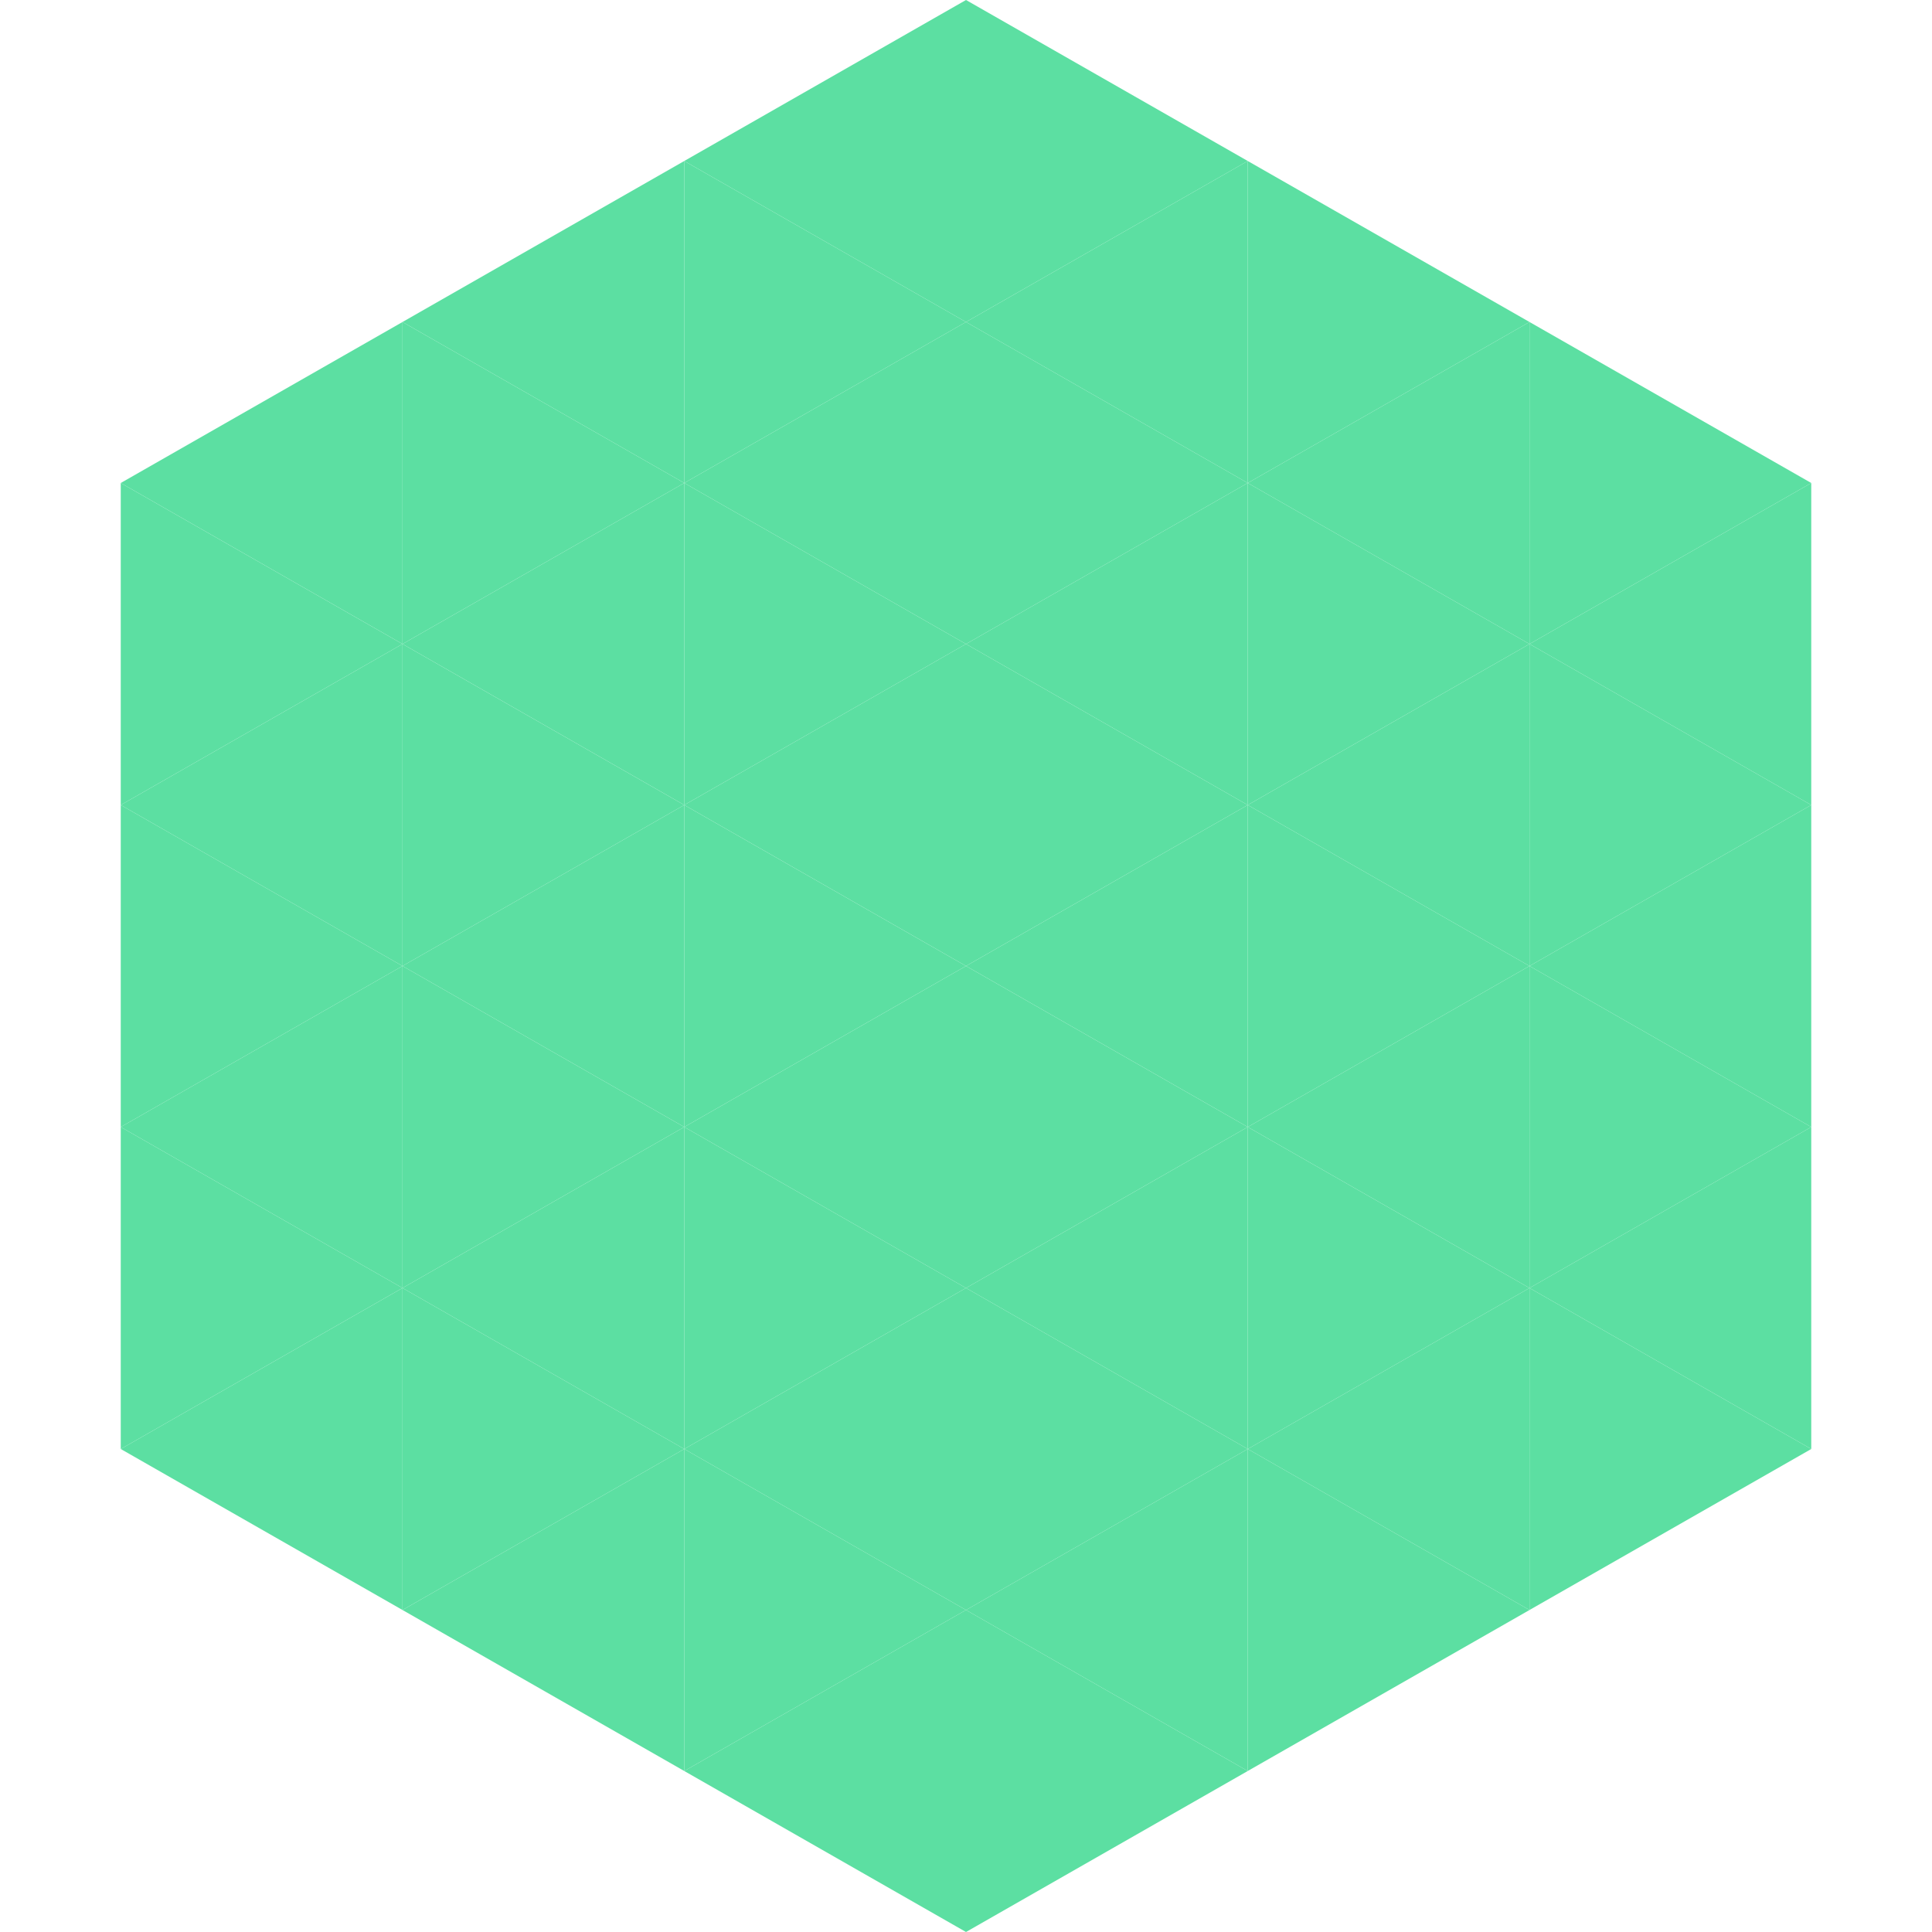
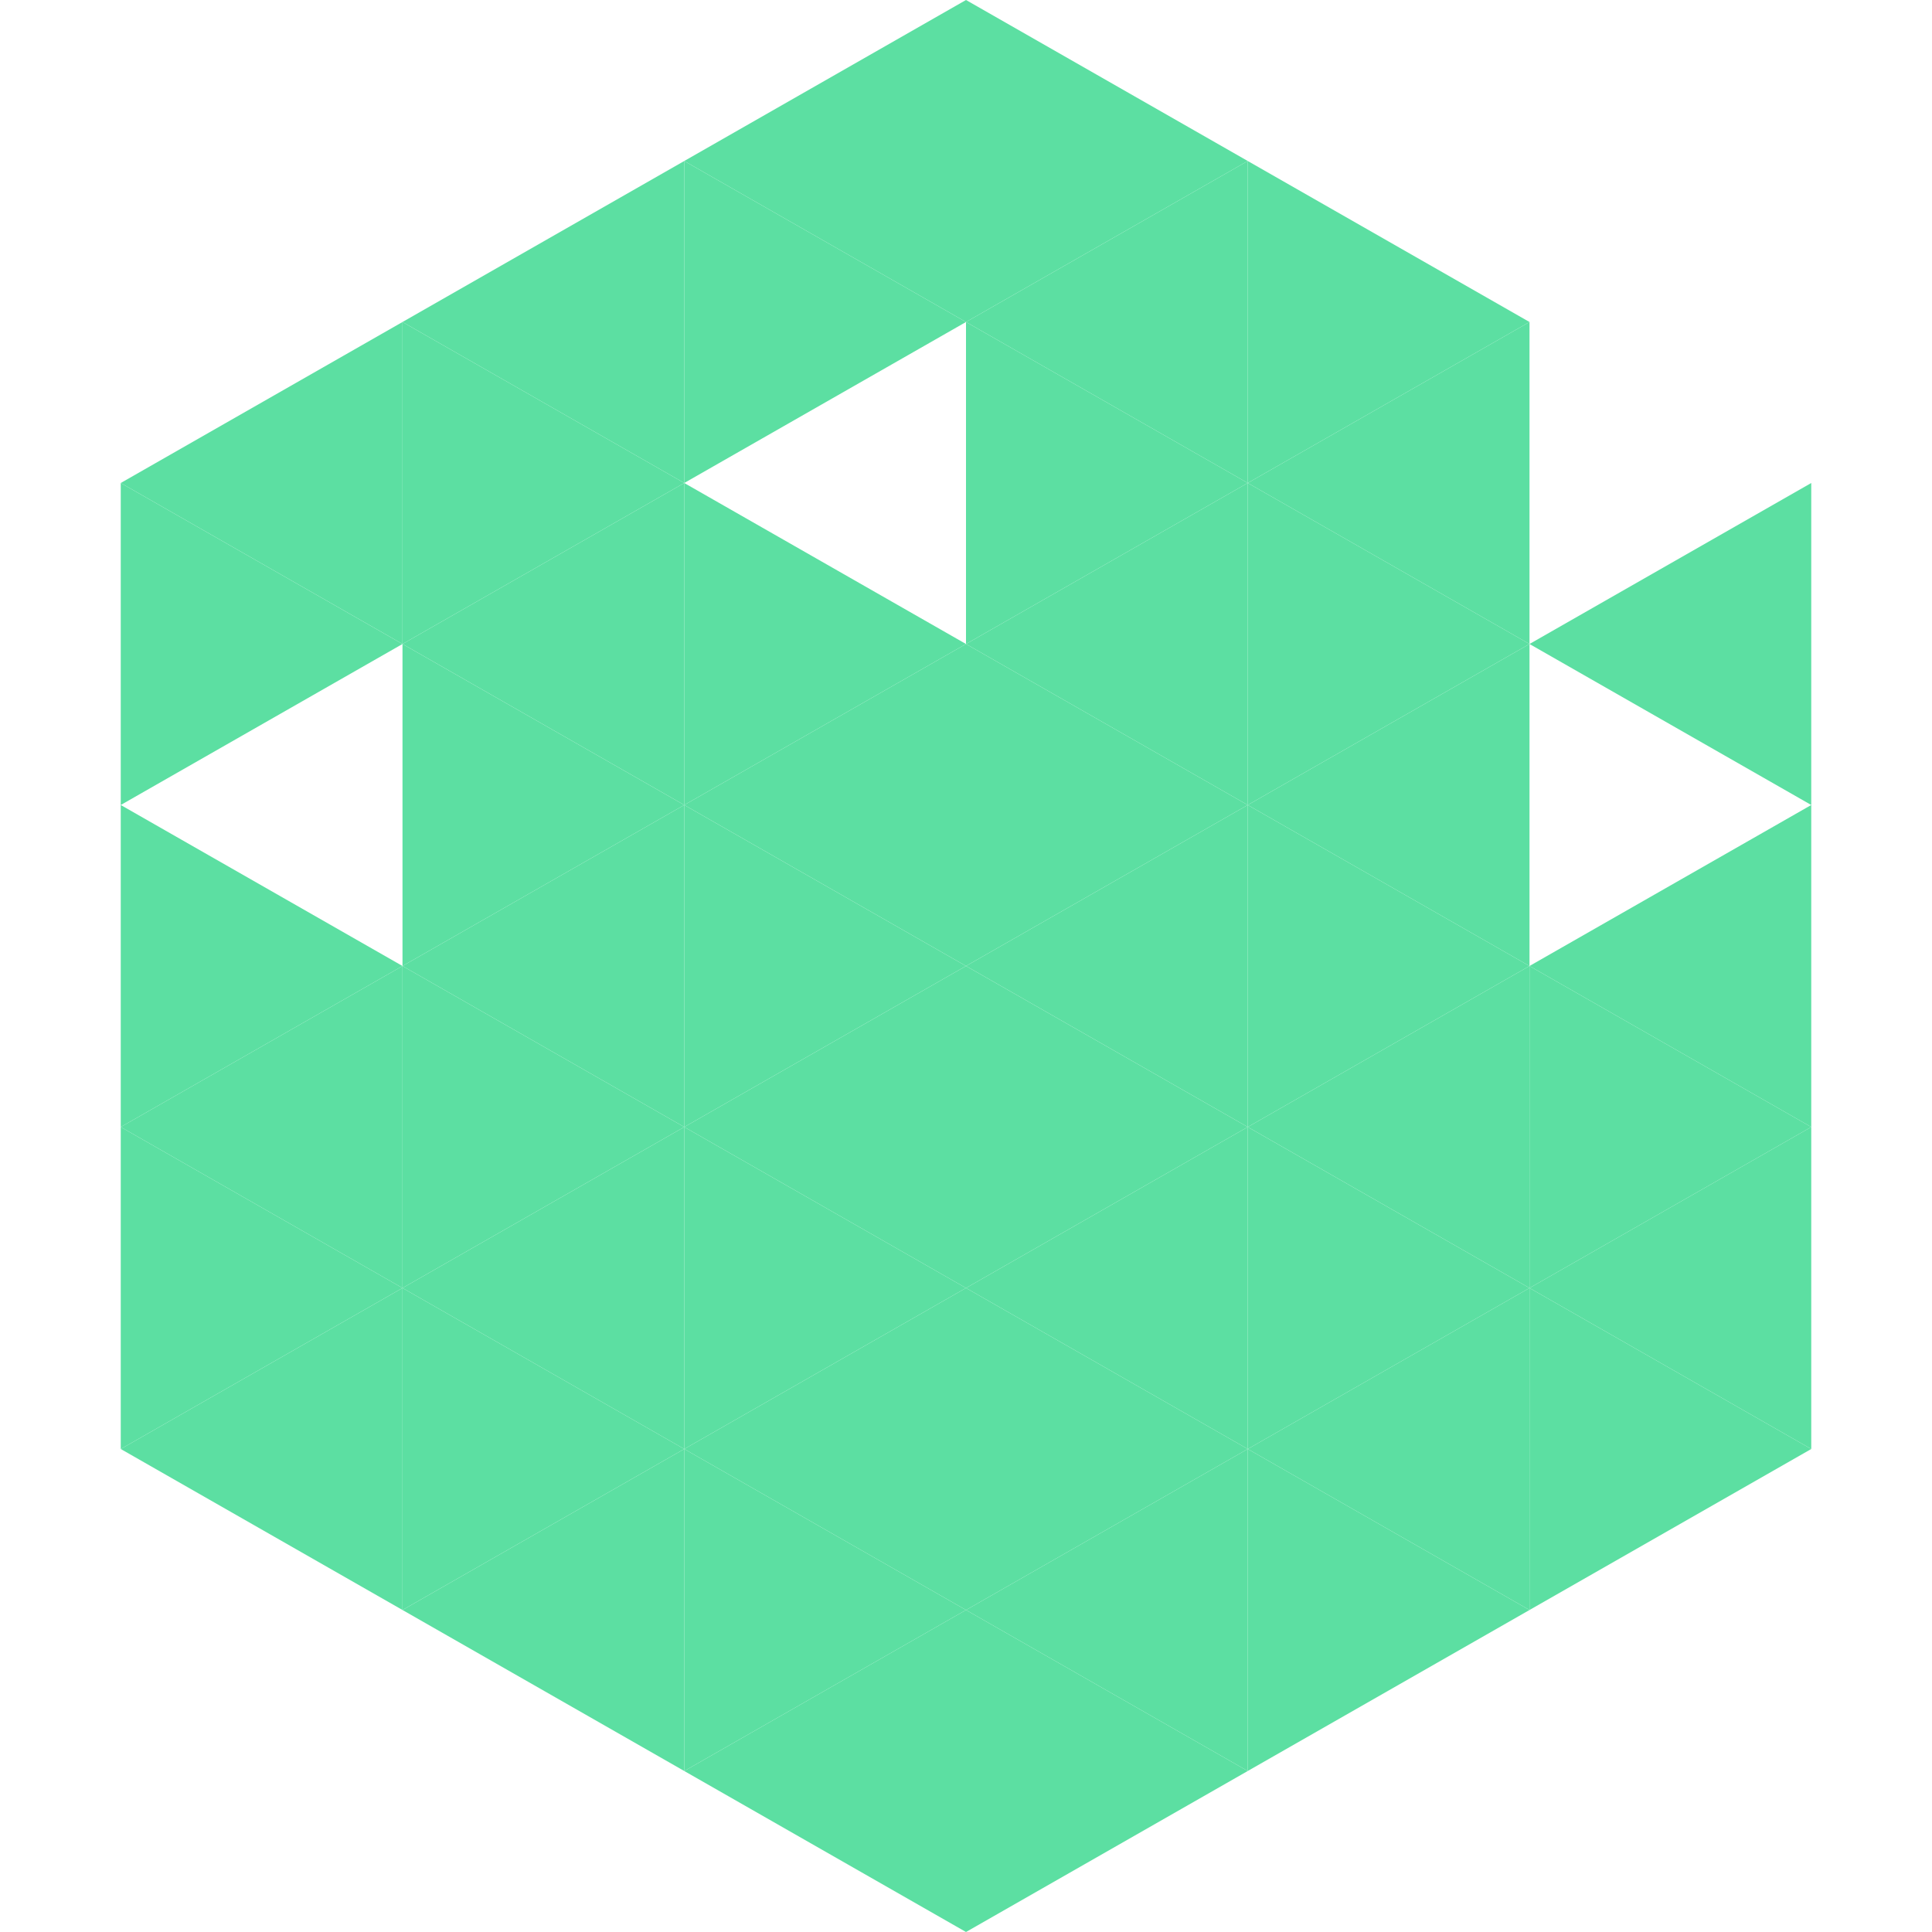
<svg xmlns="http://www.w3.org/2000/svg" width="240" height="240">
  <polygon points="50,40 15,60 50,80" style="fill:rgb(92,223,162)" />
-   <polygon points="190,40 225,60 190,80" style="fill:rgb(92,223,162)" />
  <polygon points="15,60 50,80 15,100" style="fill:rgb(92,223,162)" />
  <polygon points="225,60 190,80 225,100" style="fill:rgb(92,223,162)" />
-   <polygon points="50,80 15,100 50,120" style="fill:rgb(92,223,162)" />
-   <polygon points="190,80 225,100 190,120" style="fill:rgb(92,223,162)" />
  <polygon points="15,100 50,120 15,140" style="fill:rgb(92,223,162)" />
  <polygon points="225,100 190,120 225,140" style="fill:rgb(92,223,162)" />
  <polygon points="50,120 15,140 50,160" style="fill:rgb(92,223,162)" />
  <polygon points="190,120 225,140 190,160" style="fill:rgb(92,223,162)" />
  <polygon points="15,140 50,160 15,180" style="fill:rgb(92,223,162)" />
  <polygon points="225,140 190,160 225,180" style="fill:rgb(92,223,162)" />
  <polygon points="50,160 15,180 50,200" style="fill:rgb(92,223,162)" />
  <polygon points="190,160 225,180 190,200" style="fill:rgb(92,223,162)" />
  <polygon points="15,180 50,200 15,220" style="fill:rgb(255,255,255); fill-opacity:0" />
  <polygon points="225,180 190,200 225,220" style="fill:rgb(255,255,255); fill-opacity:0" />
  <polygon points="50,0 85,20 50,40" style="fill:rgb(255,255,255); fill-opacity:0" />
  <polygon points="190,0 155,20 190,40" style="fill:rgb(255,255,255); fill-opacity:0" />
  <polygon points="85,20 50,40 85,60" style="fill:rgb(92,223,162)" />
  <polygon points="155,20 190,40 155,60" style="fill:rgb(92,223,162)" />
  <polygon points="50,40 85,60 50,80" style="fill:rgb(92,223,162)" />
  <polygon points="190,40 155,60 190,80" style="fill:rgb(92,223,162)" />
  <polygon points="85,60 50,80 85,100" style="fill:rgb(92,223,162)" />
  <polygon points="155,60 190,80 155,100" style="fill:rgb(92,223,162)" />
  <polygon points="50,80 85,100 50,120" style="fill:rgb(92,223,162)" />
  <polygon points="190,80 155,100 190,120" style="fill:rgb(92,223,162)" />
  <polygon points="85,100 50,120 85,140" style="fill:rgb(92,223,162)" />
  <polygon points="155,100 190,120 155,140" style="fill:rgb(92,223,162)" />
  <polygon points="50,120 85,140 50,160" style="fill:rgb(92,223,162)" />
  <polygon points="190,120 155,140 190,160" style="fill:rgb(92,223,162)" />
  <polygon points="85,140 50,160 85,180" style="fill:rgb(92,223,162)" />
  <polygon points="155,140 190,160 155,180" style="fill:rgb(92,223,162)" />
  <polygon points="50,160 85,180 50,200" style="fill:rgb(92,223,162)" />
  <polygon points="190,160 155,180 190,200" style="fill:rgb(92,223,162)" />
  <polygon points="85,180 50,200 85,220" style="fill:rgb(92,223,162)" />
  <polygon points="155,180 190,200 155,220" style="fill:rgb(92,223,162)" />
  <polygon points="120,0 85,20 120,40" style="fill:rgb(92,223,162)" />
  <polygon points="120,0 155,20 120,40" style="fill:rgb(92,223,162)" />
  <polygon points="85,20 120,40 85,60" style="fill:rgb(92,223,162)" />
  <polygon points="155,20 120,40 155,60" style="fill:rgb(92,223,162)" />
-   <polygon points="120,40 85,60 120,80" style="fill:rgb(92,223,162)" />
  <polygon points="120,40 155,60 120,80" style="fill:rgb(92,223,162)" />
  <polygon points="85,60 120,80 85,100" style="fill:rgb(92,223,162)" />
  <polygon points="155,60 120,80 155,100" style="fill:rgb(92,223,162)" />
  <polygon points="120,80 85,100 120,120" style="fill:rgb(92,223,162)" />
  <polygon points="120,80 155,100 120,120" style="fill:rgb(92,223,162)" />
  <polygon points="85,100 120,120 85,140" style="fill:rgb(92,223,162)" />
  <polygon points="155,100 120,120 155,140" style="fill:rgb(92,223,162)" />
  <polygon points="120,120 85,140 120,160" style="fill:rgb(92,223,162)" />
  <polygon points="120,120 155,140 120,160" style="fill:rgb(92,223,162)" />
  <polygon points="85,140 120,160 85,180" style="fill:rgb(92,223,162)" />
  <polygon points="155,140 120,160 155,180" style="fill:rgb(92,223,162)" />
  <polygon points="120,160 85,180 120,200" style="fill:rgb(92,223,162)" />
  <polygon points="120,160 155,180 120,200" style="fill:rgb(92,223,162)" />
  <polygon points="85,180 120,200 85,220" style="fill:rgb(92,223,162)" />
  <polygon points="155,180 120,200 155,220" style="fill:rgb(92,223,162)" />
  <polygon points="120,200 85,220 120,240" style="fill:rgb(92,223,162)" />
  <polygon points="120,200 155,220 120,240" style="fill:rgb(92,223,162)" />
  <polygon points="85,220 120,240 85,260" style="fill:rgb(255,255,255); fill-opacity:0" />
  <polygon points="155,220 120,240 155,260" style="fill:rgb(255,255,255); fill-opacity:0" />
</svg>